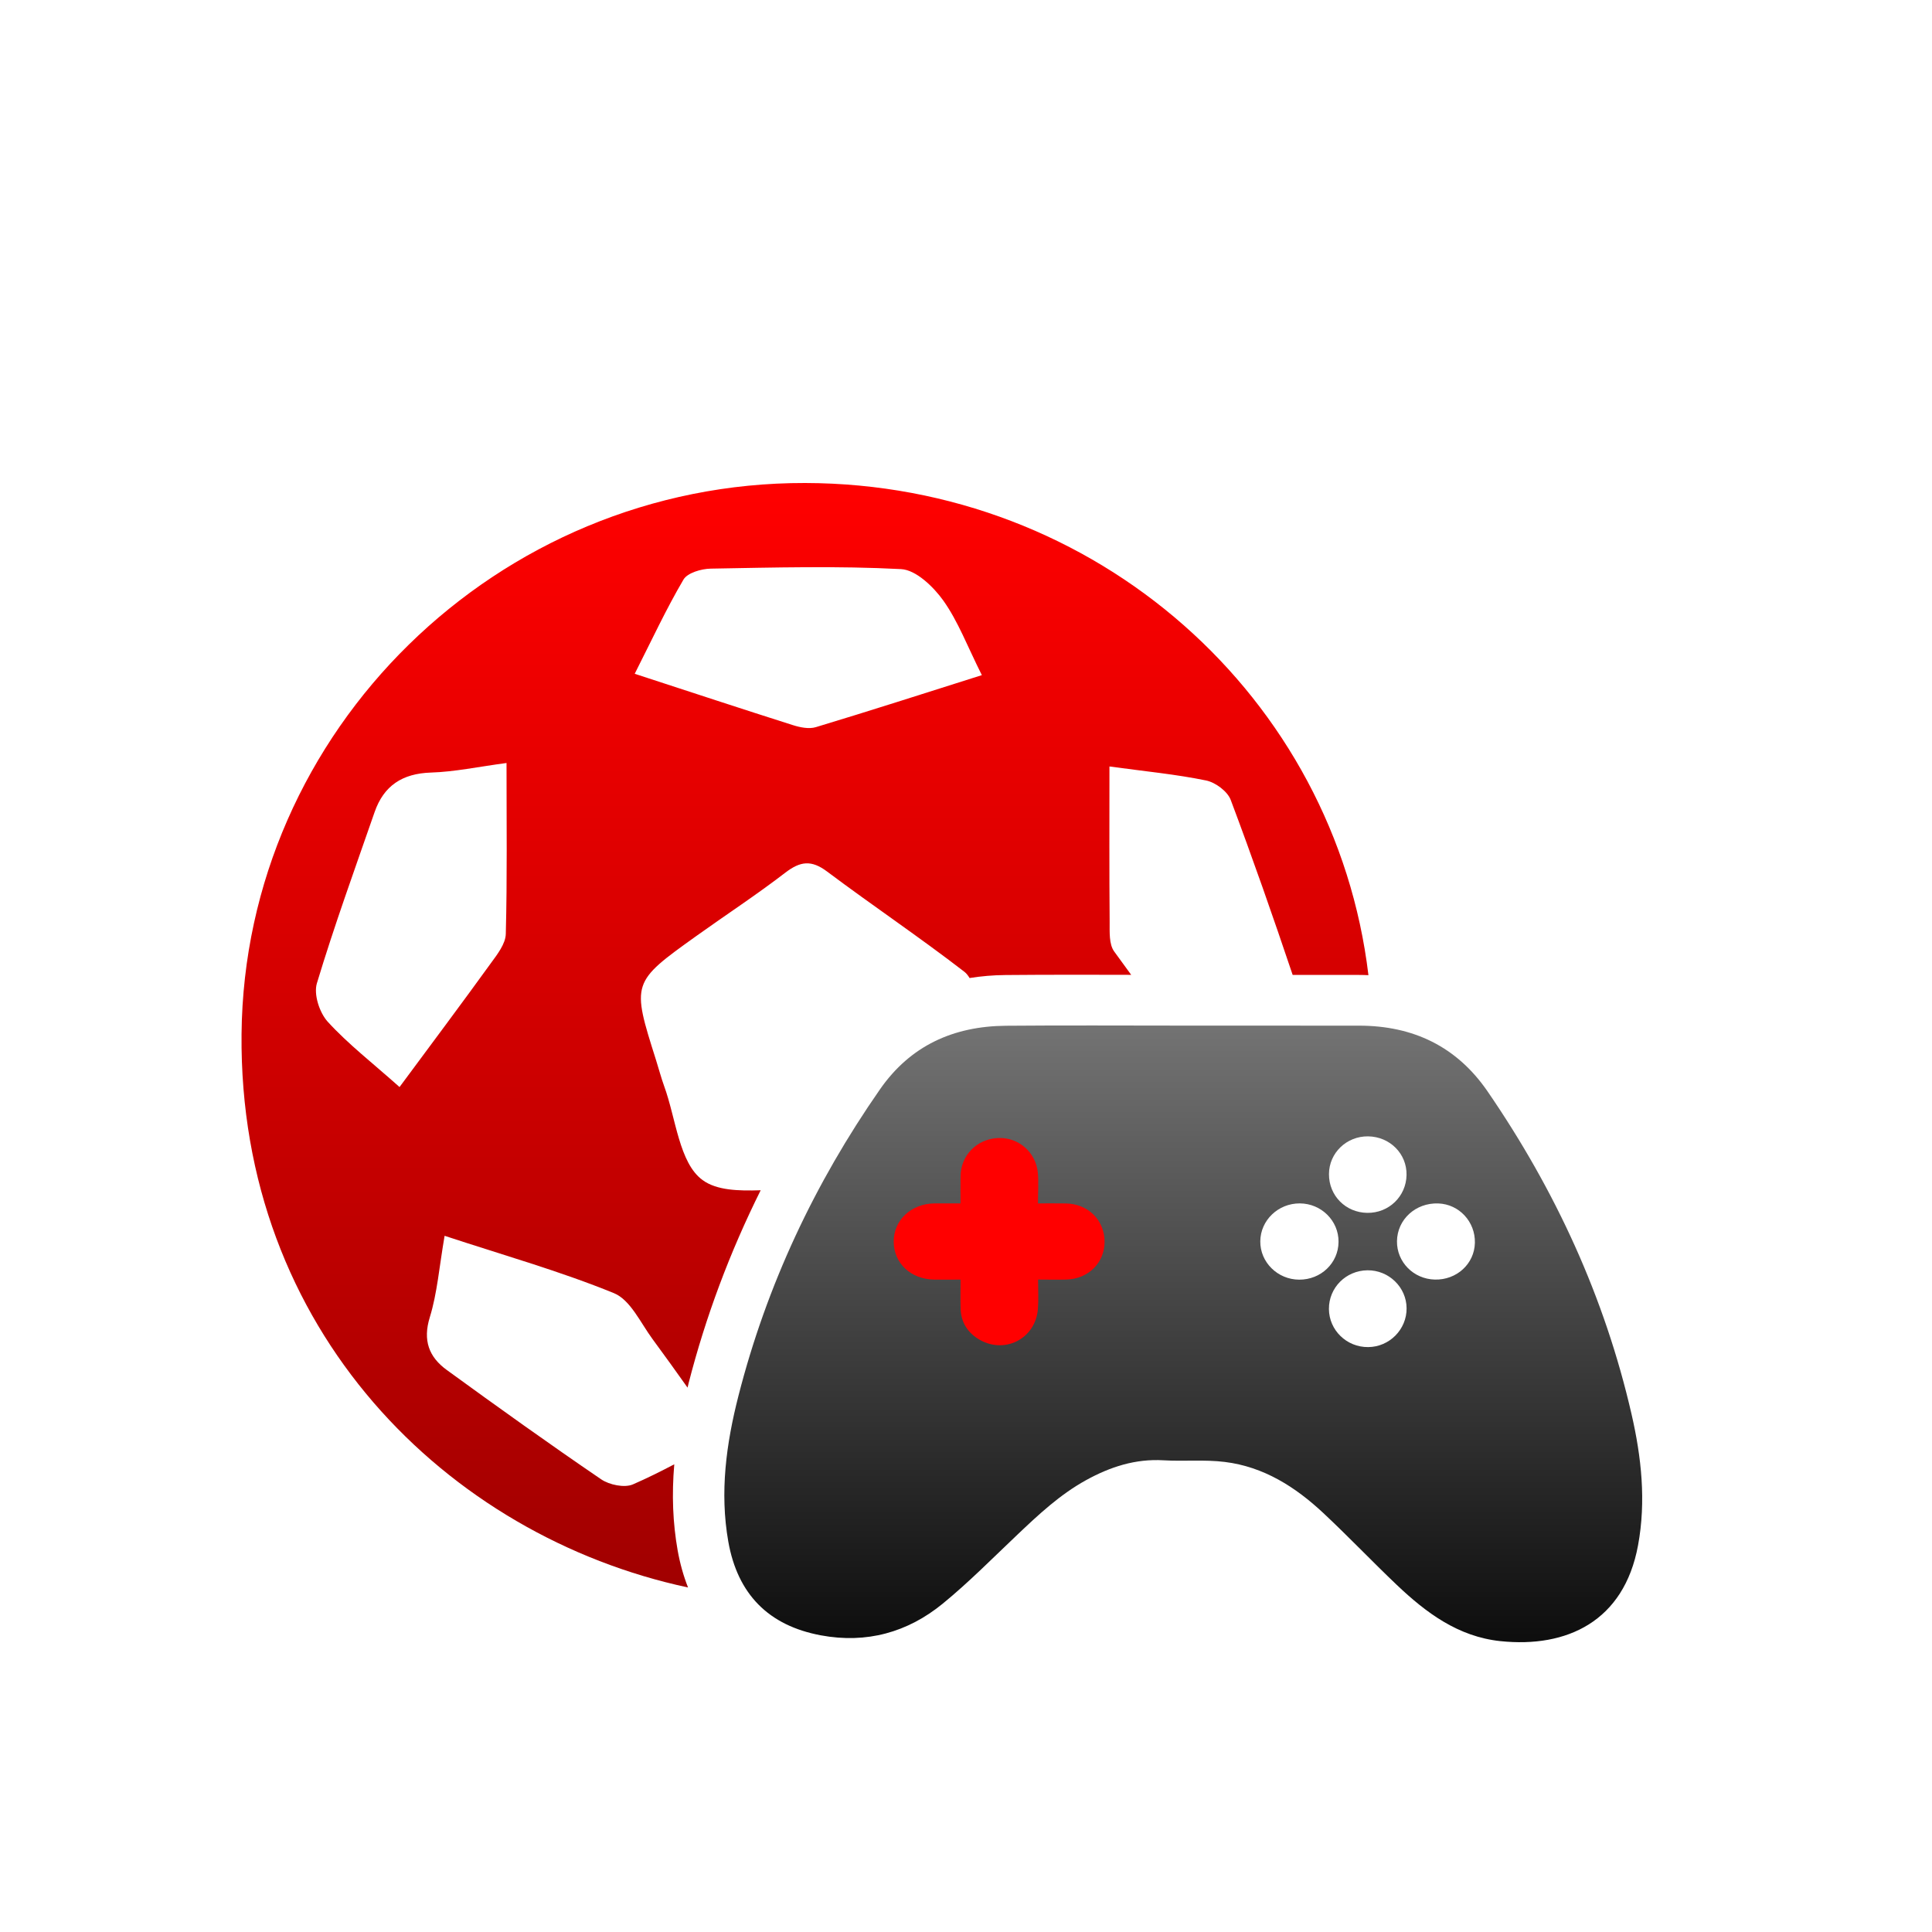
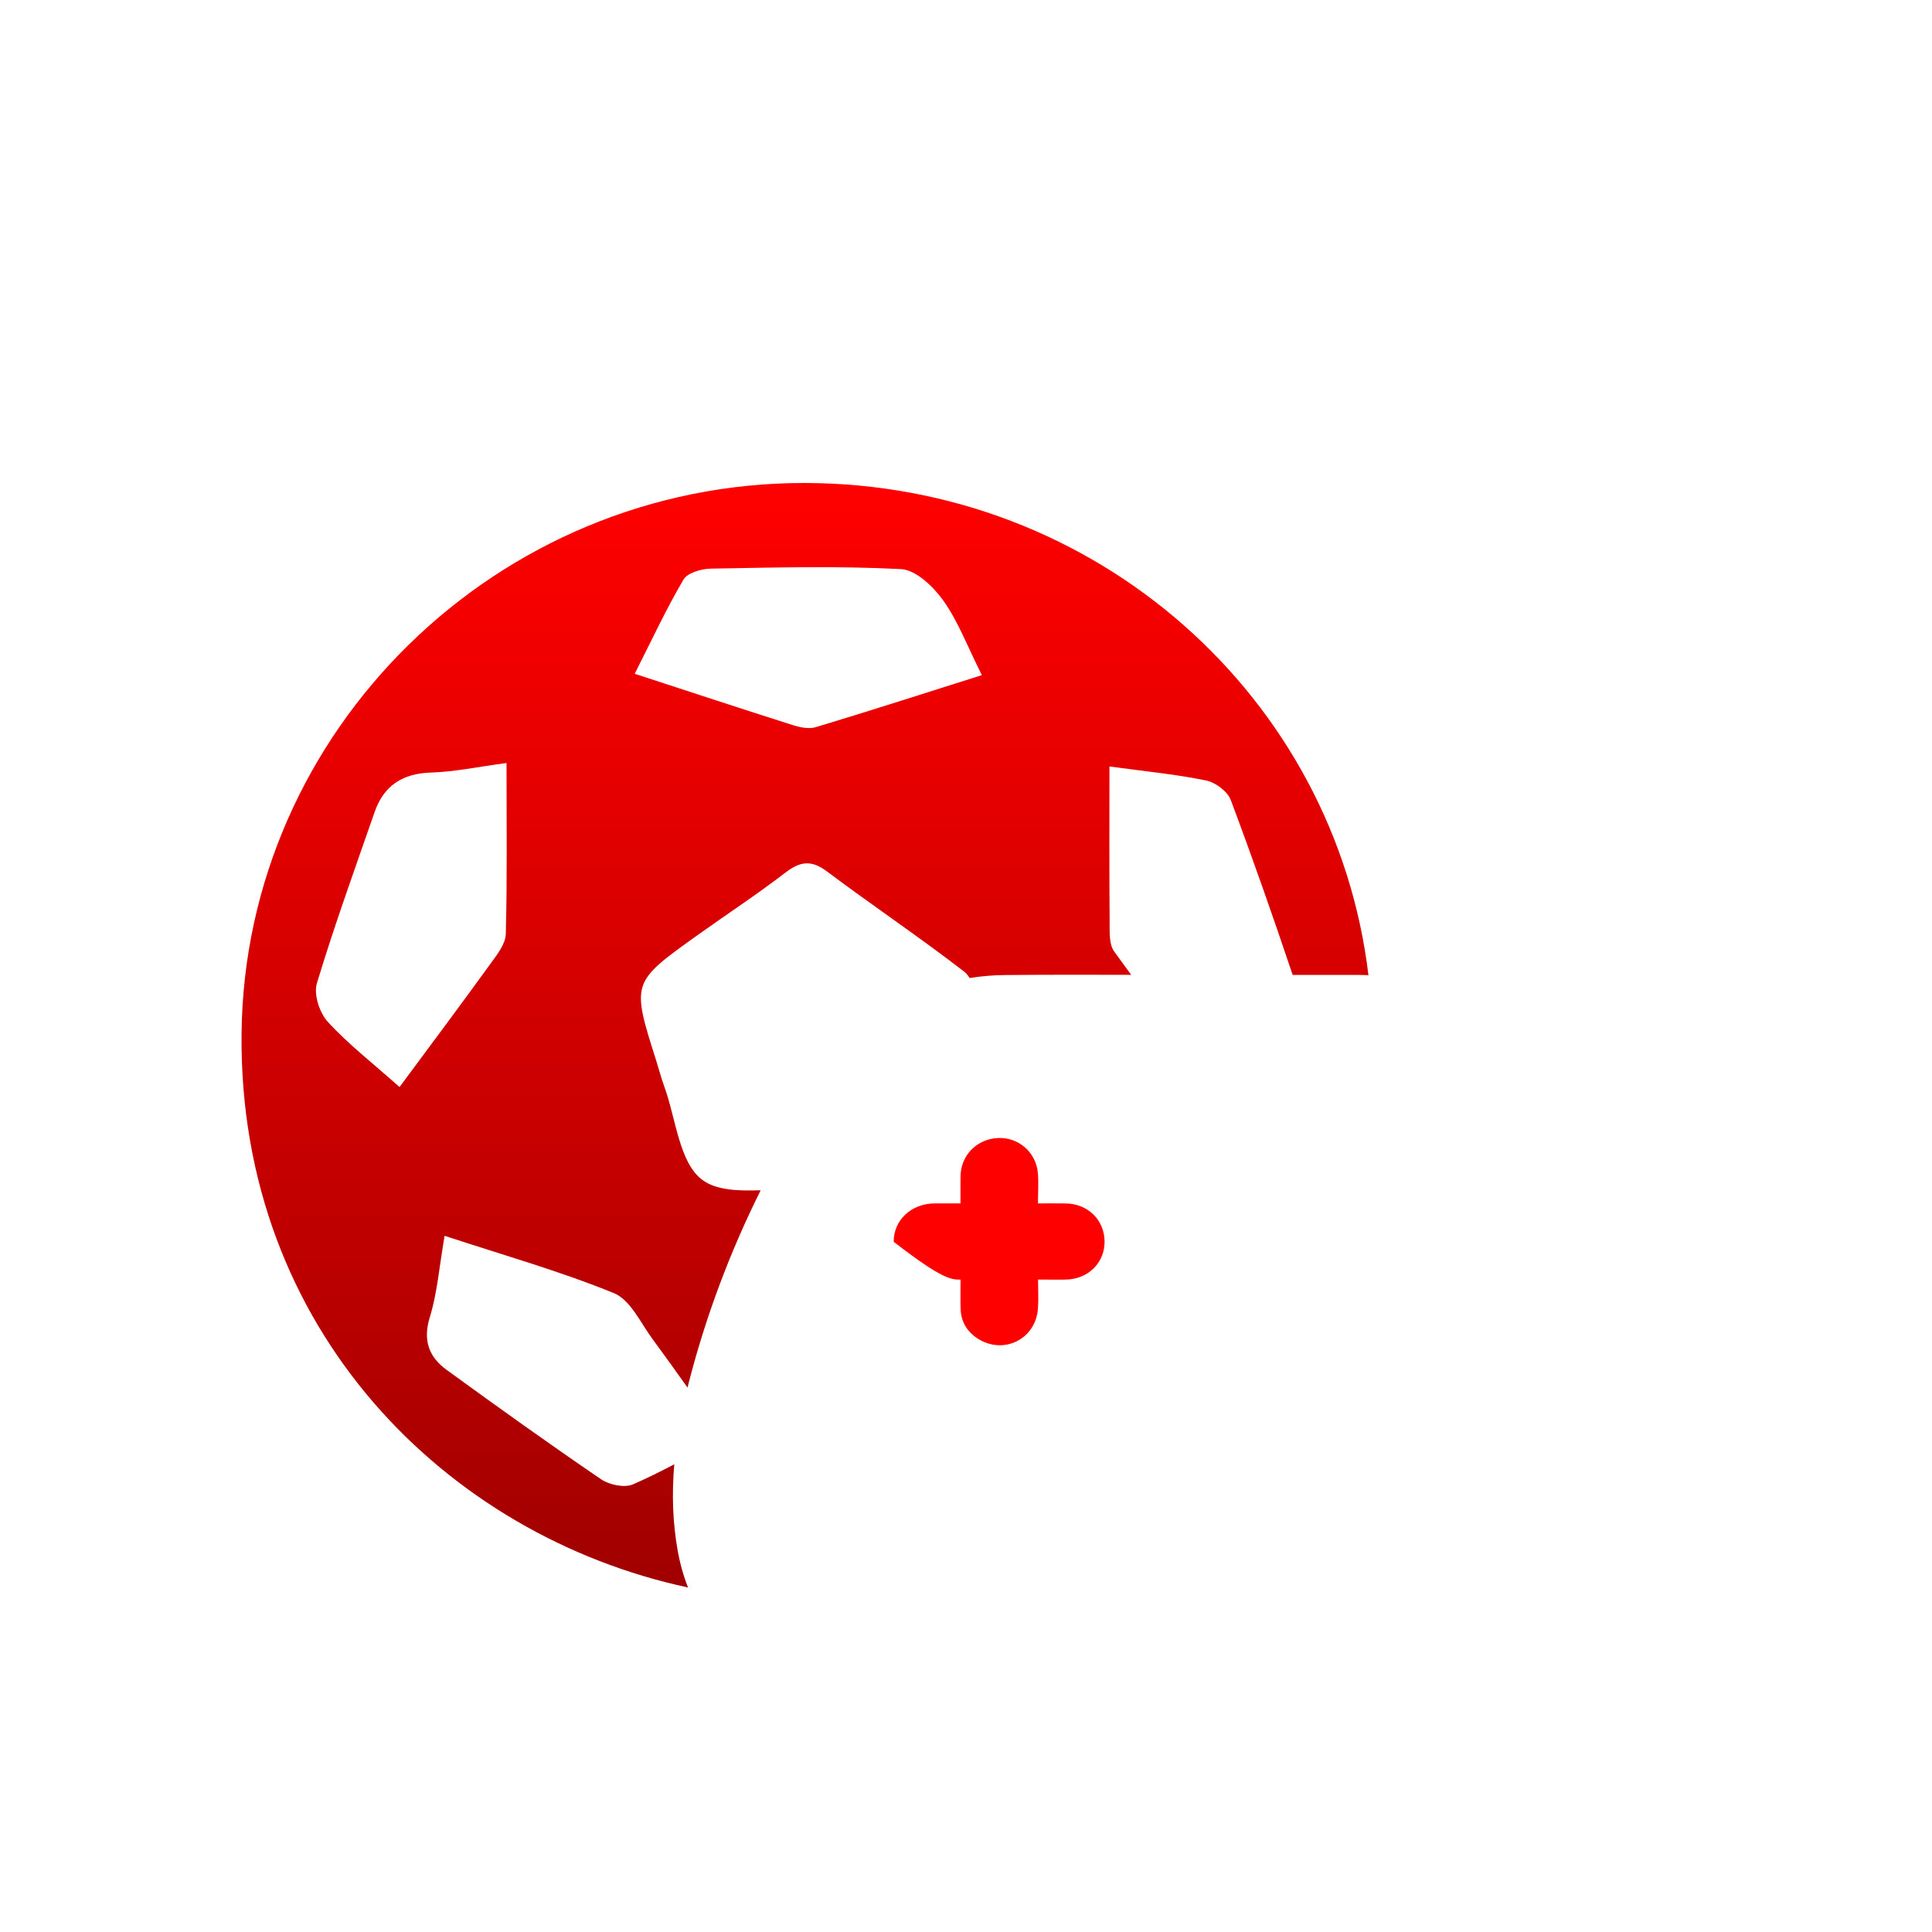
<svg xmlns="http://www.w3.org/2000/svg" width="40px" height="40px" viewBox="0 0 40 40" version="1.1">
  <title>leftmenu/sports/color/icon-virtual</title>
  <defs>
    <filter x="-41.4%" y="-50.0%" width="182.8%" height="200.0%" filterUnits="objectBoundingBox" id="filter-1">
      <feOffset dx="0" dy="2" in="SourceAlpha" result="shadowOffsetOuter1" />
      <feGaussianBlur stdDeviation="2" in="shadowOffsetOuter1" result="shadowBlurOuter1" />
      <feColorMatrix values="0 0 0 0 0   0 0 0 0 0   0 0 0 0 0  0 0 0 0.2 0" type="matrix" in="shadowBlurOuter1" result="shadowMatrixOuter1" />
      <feMerge>
        <feMergeNode in="shadowMatrixOuter1" />
        <feMergeNode in="SourceGraphic" />
      </feMerge>
    </filter>
    <linearGradient x1="50%" y1="0%" x2="50%" y2="100%" id="linearGradient-2">
      <stop stop-color="#737373" offset="0%" />
      <stop stop-color="#0C0C0C" offset="100%" />
    </linearGradient>
    <linearGradient x1="50%" y1="99.836%" x2="50%" y2="-2.99760217e-13%" id="linearGradient-3">
      <stop stop-color="#A10000" offset="0%" />
      <stop stop-color="#FF0000" offset="100%" />
    </linearGradient>
  </defs>
  <g id="leftmenu/sports/color/icon-virtual" stroke="none" stroke-width="1" fill="none" fill-rule="evenodd">
    <g id="Group" filter="url(#filter-1)" transform="translate(5, 8)">
-       <path d="M19.499,11.234 C20.711,11.234 21.923,11.234 23.134,11.235 C24.259,11.235 25.159,11.667 25.797,12.594 C27.204,14.643 28.224,16.862 28.779,19.277 C28.984,20.17 29.083,21.078 28.914,21.994 C28.623,23.574 27.433,24.121 26.065,23.978 C25.188,23.886 24.525,23.389 23.917,22.812 C23.403,22.323 22.914,21.808 22.395,21.323 C21.819,20.785 21.163,20.367 20.358,20.268 C19.941,20.216 19.512,20.259 19.091,20.234 C18.506,20.199 17.982,20.371 17.484,20.646 C16.948,20.942 16.505,21.355 16.066,21.772 C15.556,22.255 15.061,22.758 14.517,23.203 C13.791,23.796 12.941,24.034 11.996,23.858 C10.908,23.656 10.271,23.002 10.079,21.919 C9.898,20.894 10.036,19.888 10.289,18.898 C10.874,16.609 11.865,14.498 13.221,12.551 C13.851,11.647 14.74,11.247 15.825,11.237 C17.049,11.226 18.274,11.234 19.499,11.234" id="Path" fill="url(#linearGradient-2)" />
-       <path d="M16.492,16.492 C16.71,16.492 16.894,16.497 17.078,16.492 C17.534,16.479 17.87,16.143 17.869,15.708 C17.868,15.26 17.526,14.922 17.063,14.916 C16.881,14.913 16.698,14.915 16.49,14.915 C16.49,14.689 16.505,14.487 16.488,14.287 C16.451,13.854 16.081,13.538 15.656,13.562 C15.22,13.585 14.892,13.922 14.887,14.354 C14.884,14.534 14.886,14.715 14.886,14.915 C14.695,14.915 14.525,14.915 14.354,14.915 C13.866,14.918 13.5,15.261 13.503,15.71 C13.507,16.156 13.858,16.486 14.342,16.493 C14.518,16.495 14.695,16.493 14.887,16.493 C14.887,16.711 14.883,16.899 14.888,17.088 C14.894,17.354 15.014,17.566 15.238,17.711 C15.773,18.058 16.442,17.73 16.489,17.096 C16.504,16.904 16.492,16.709 16.492,16.492" id="Path" fill="#FF0000" />
-       <path d="M22.515,14.309 C22.513,14.755 22.86,15.105 23.308,15.111 C23.754,15.117 24.113,14.77 24.121,14.327 C24.129,13.888 23.778,13.534 23.326,13.527 C22.88,13.521 22.516,13.87 22.515,14.309" id="Path" fill="#FFFFFF" />
+       <path d="M16.492,16.492 C16.71,16.492 16.894,16.497 17.078,16.492 C17.534,16.479 17.87,16.143 17.869,15.708 C17.868,15.26 17.526,14.922 17.063,14.916 C16.881,14.913 16.698,14.915 16.49,14.915 C16.49,14.689 16.505,14.487 16.488,14.287 C16.451,13.854 16.081,13.538 15.656,13.562 C15.22,13.585 14.892,13.922 14.887,14.354 C14.884,14.534 14.886,14.715 14.886,14.915 C14.695,14.915 14.525,14.915 14.354,14.915 C13.866,14.918 13.5,15.261 13.503,15.71 C14.518,16.495 14.695,16.493 14.887,16.493 C14.887,16.711 14.883,16.899 14.888,17.088 C14.894,17.354 15.014,17.566 15.238,17.711 C15.773,18.058 16.442,17.73 16.489,17.096 C16.504,16.904 16.492,16.709 16.492,16.492" id="Path" fill="#FF0000" />
      <path d="M21.898,16.494 C22.349,16.496 22.71,16.15 22.713,15.712 C22.717,15.275 22.356,14.917 21.911,14.915 C21.464,14.913 21.097,15.264 21.093,15.699 C21.088,16.133 21.452,16.492 21.898,16.494" id="Path" fill="#FFFFFF" />
      <path d="M22.514,17.102 C22.517,17.54 22.88,17.893 23.325,17.89 C23.765,17.888 24.125,17.525 24.122,17.087 C24.12,16.65 23.752,16.294 23.31,16.3 C22.864,16.306 22.511,16.661 22.514,17.102" id="Path" fill="#FFFFFF" />
-       <path d="M24.704,16.492 C25.157,16.505 25.527,16.167 25.536,15.731 C25.546,15.294 25.209,14.931 24.778,14.916 C24.309,14.899 23.928,15.248 23.923,15.698 C23.918,16.128 24.264,16.48 24.704,16.492" id="Path" fill="#FFFFFF" />
      <path d="M3.272,12.506 C2.71,12.005 2.207,11.616 1.786,11.155 C1.614,10.966 1.491,10.587 1.561,10.357 C1.921,9.164 2.347,7.991 2.756,6.813 C2.945,6.269 3.327,6.014 3.923,5.995 C4.41,5.98 4.895,5.876 5.487,5.797 C5.487,7.032 5.502,8.184 5.472,9.336 C5.467,9.542 5.296,9.759 5.162,9.943 C4.551,10.788 3.925,11.624 3.272,12.506 M9.151,1.999 C9.233,1.86 9.52,1.776 9.715,1.773 C11.029,1.75 12.346,1.714 13.657,1.783 C13.964,1.799 14.326,2.148 14.531,2.435 C14.837,2.866 15.027,3.377 15.328,3.978 C14.13,4.357 13.014,4.716 11.891,5.055 C11.749,5.098 11.563,5.06 11.413,5.012 C10.363,4.679 9.316,4.333 8.141,3.95 C8.494,3.252 8.793,2.608 9.151,1.999 M8.96,20.317 C8.673,20.467 8.391,20.608 8.103,20.733 C7.929,20.808 7.616,20.743 7.447,20.628 C6.368,19.893 5.306,19.132 4.25,18.364 C3.881,18.096 3.75,17.752 3.899,17.271 C4.053,16.77 4.093,16.234 4.205,15.586 C5.426,15.988 6.594,16.318 7.71,16.773 C8.051,16.912 8.261,17.386 8.509,17.723 C8.752,18.052 8.991,18.386 9.235,18.729 C9.242,18.699 9.249,18.671 9.256,18.641 C9.608,17.267 10.108,15.93 10.749,14.643 C10.284,14.658 9.839,14.646 9.546,14.432 C9.06,14.077 8.996,13.158 8.75,12.485 C8.687,12.311 8.64,12.13 8.584,11.953 C8.074,10.342 8.072,10.341 9.425,9.373 C10.036,8.936 10.666,8.524 11.26,8.067 C11.57,7.829 11.799,7.8 12.125,8.045 C13.064,8.749 14.04,9.404 14.968,10.121 C15.007,10.151 15.042,10.196 15.074,10.249 C15.312,10.211 15.559,10.189 15.815,10.187 C16.248,10.183 16.712,10.181 17.276,10.181 C17.647,10.181 18.018,10.182 18.39,10.183 C18.4,10.183 18.41,10.183 18.42,10.183 C18.302,10.021 18.184,9.86 18.067,9.698 C17.959,9.547 17.975,9.295 17.974,9.089 C17.965,8.047 17.97,7.004 17.97,5.869 C18.715,5.971 19.35,6.031 19.971,6.159 C20.166,6.199 20.415,6.385 20.481,6.562 C20.932,7.761 21.355,8.971 21.763,10.184 L23.135,10.185 C23.201,10.185 23.267,10.187 23.332,10.19 C22.645,4.443 17.709,0.013 11.67,2.72086347e-05 C5.29,-0.014 0.06,5.132 0.001,11.408 C-0.057,17.534 4.257,21.8 9.245,22.867 C9.151,22.629 9.079,22.373 9.03,22.099 C8.93,21.533 8.906,20.947 8.96,20.317" id="Fill-4" fill="url(#linearGradient-3)" />
    </g>
  </g>
</svg>